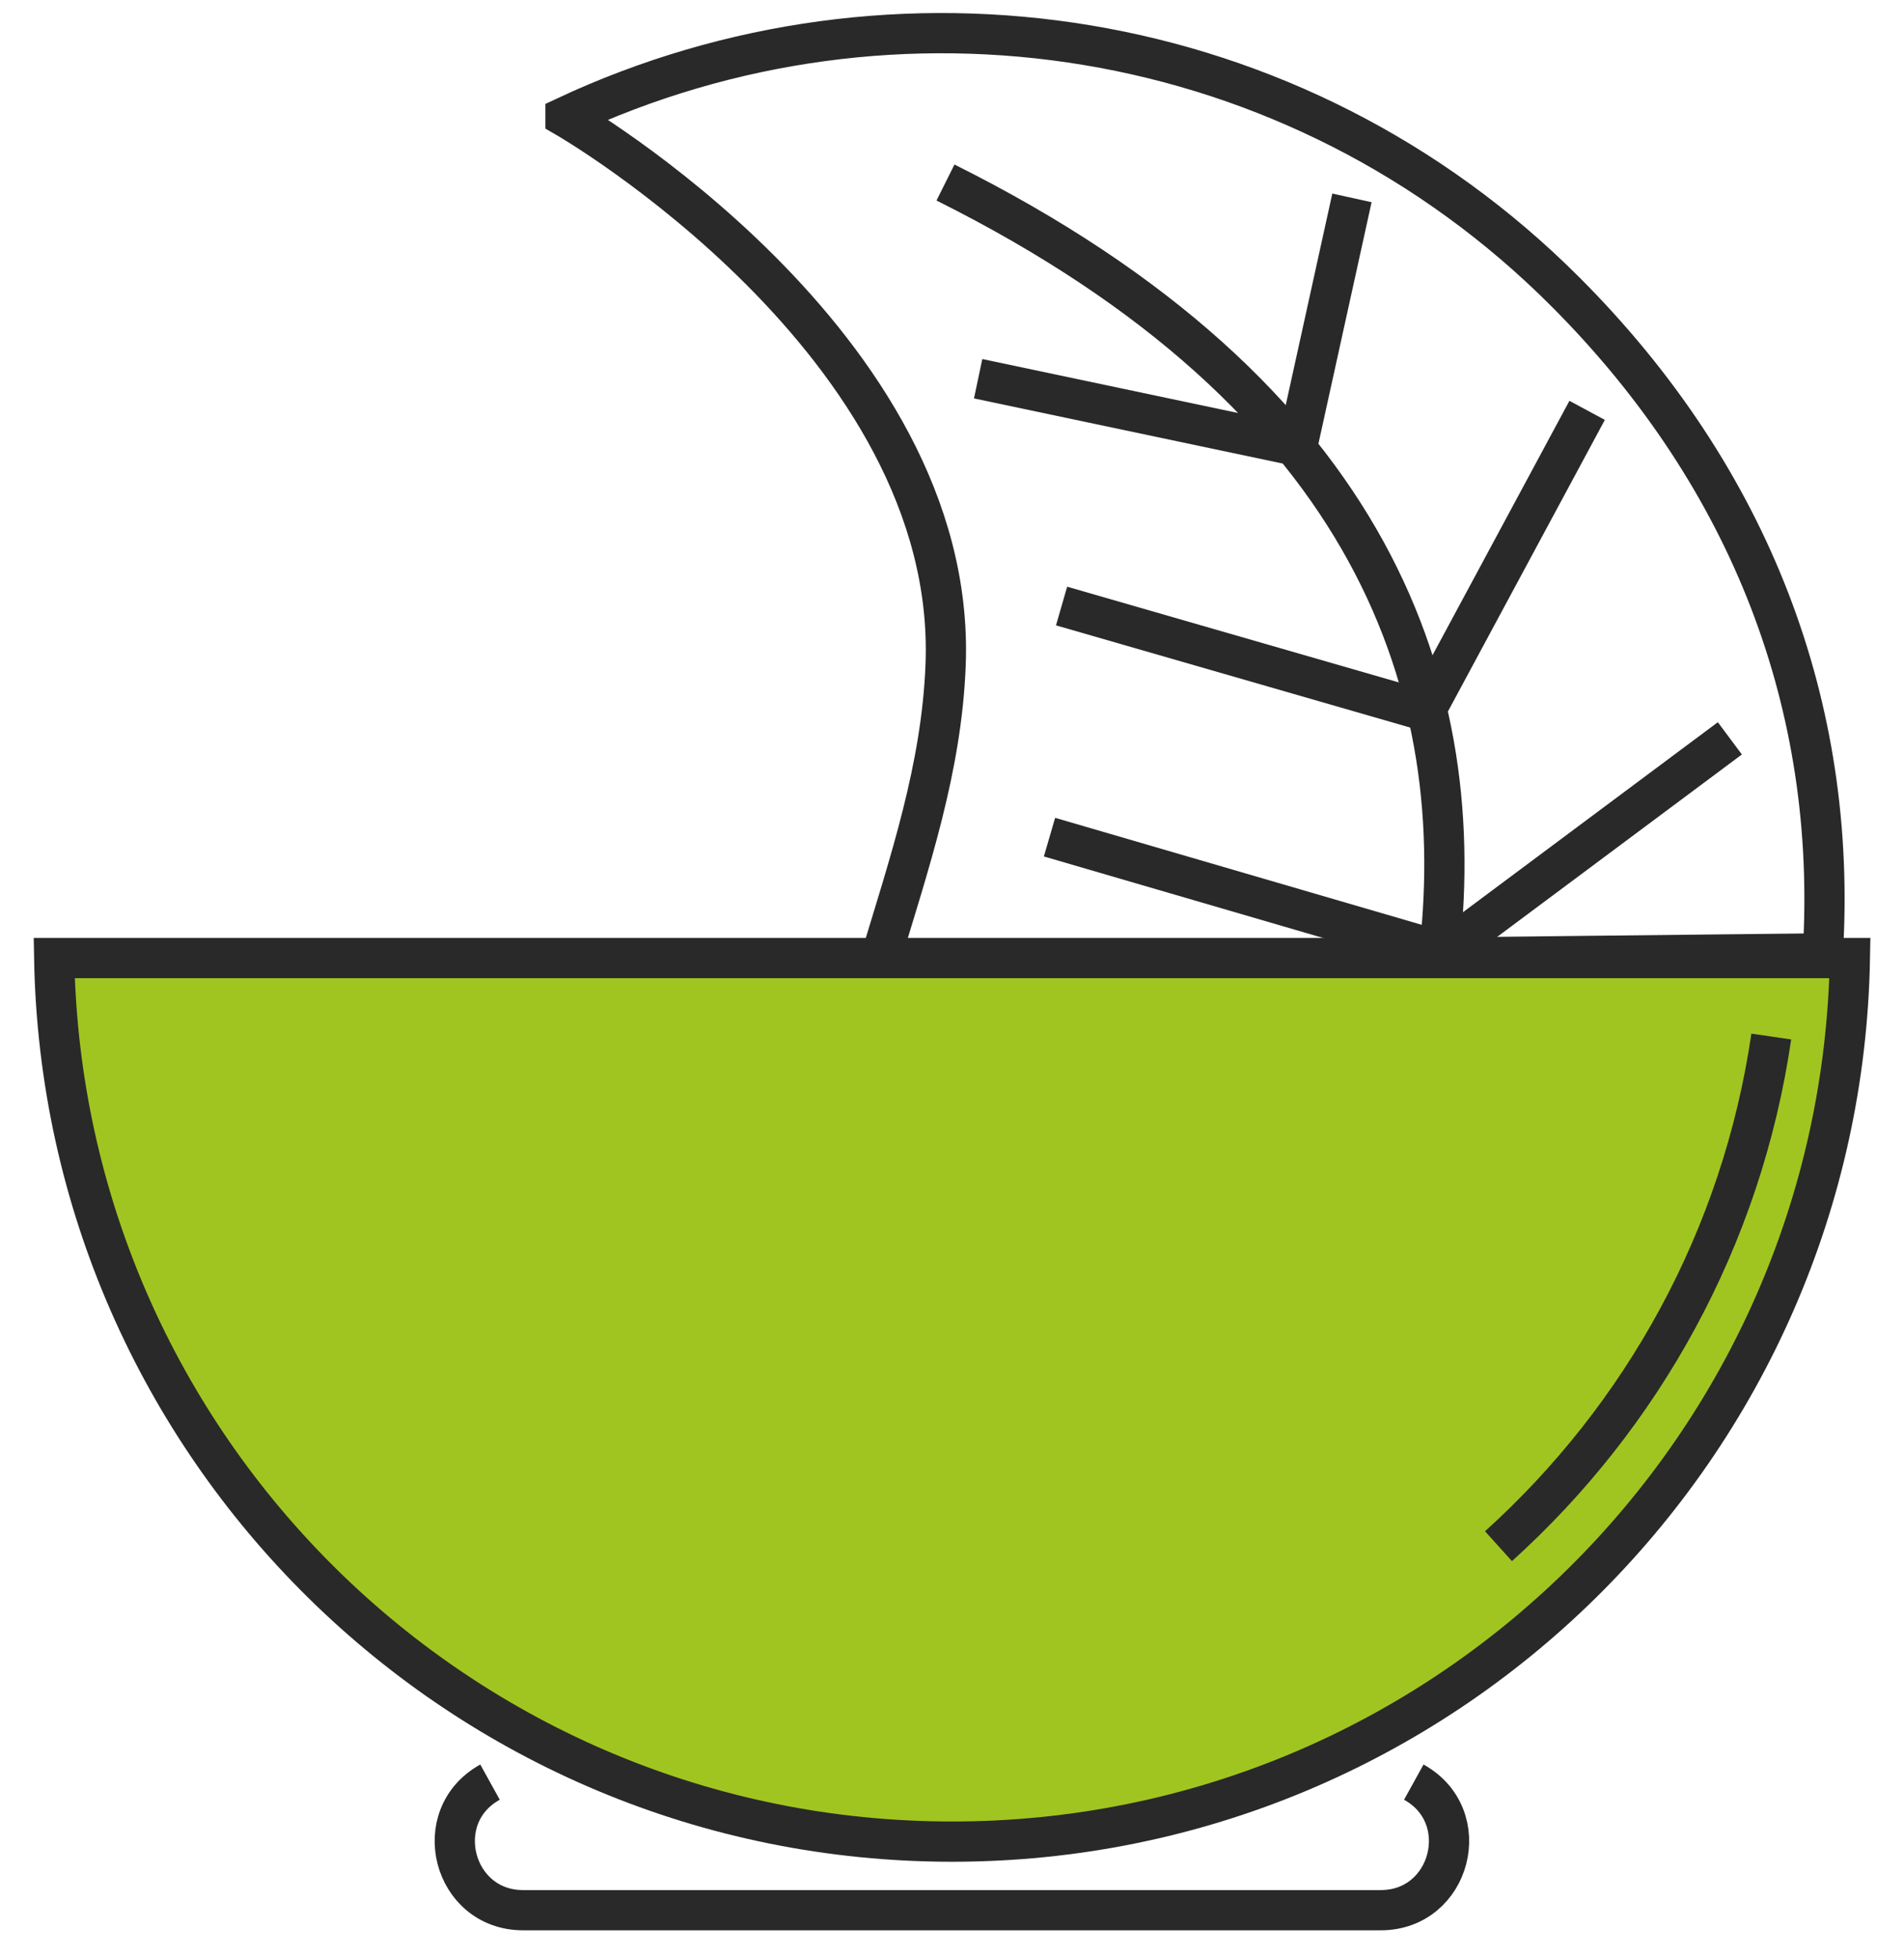
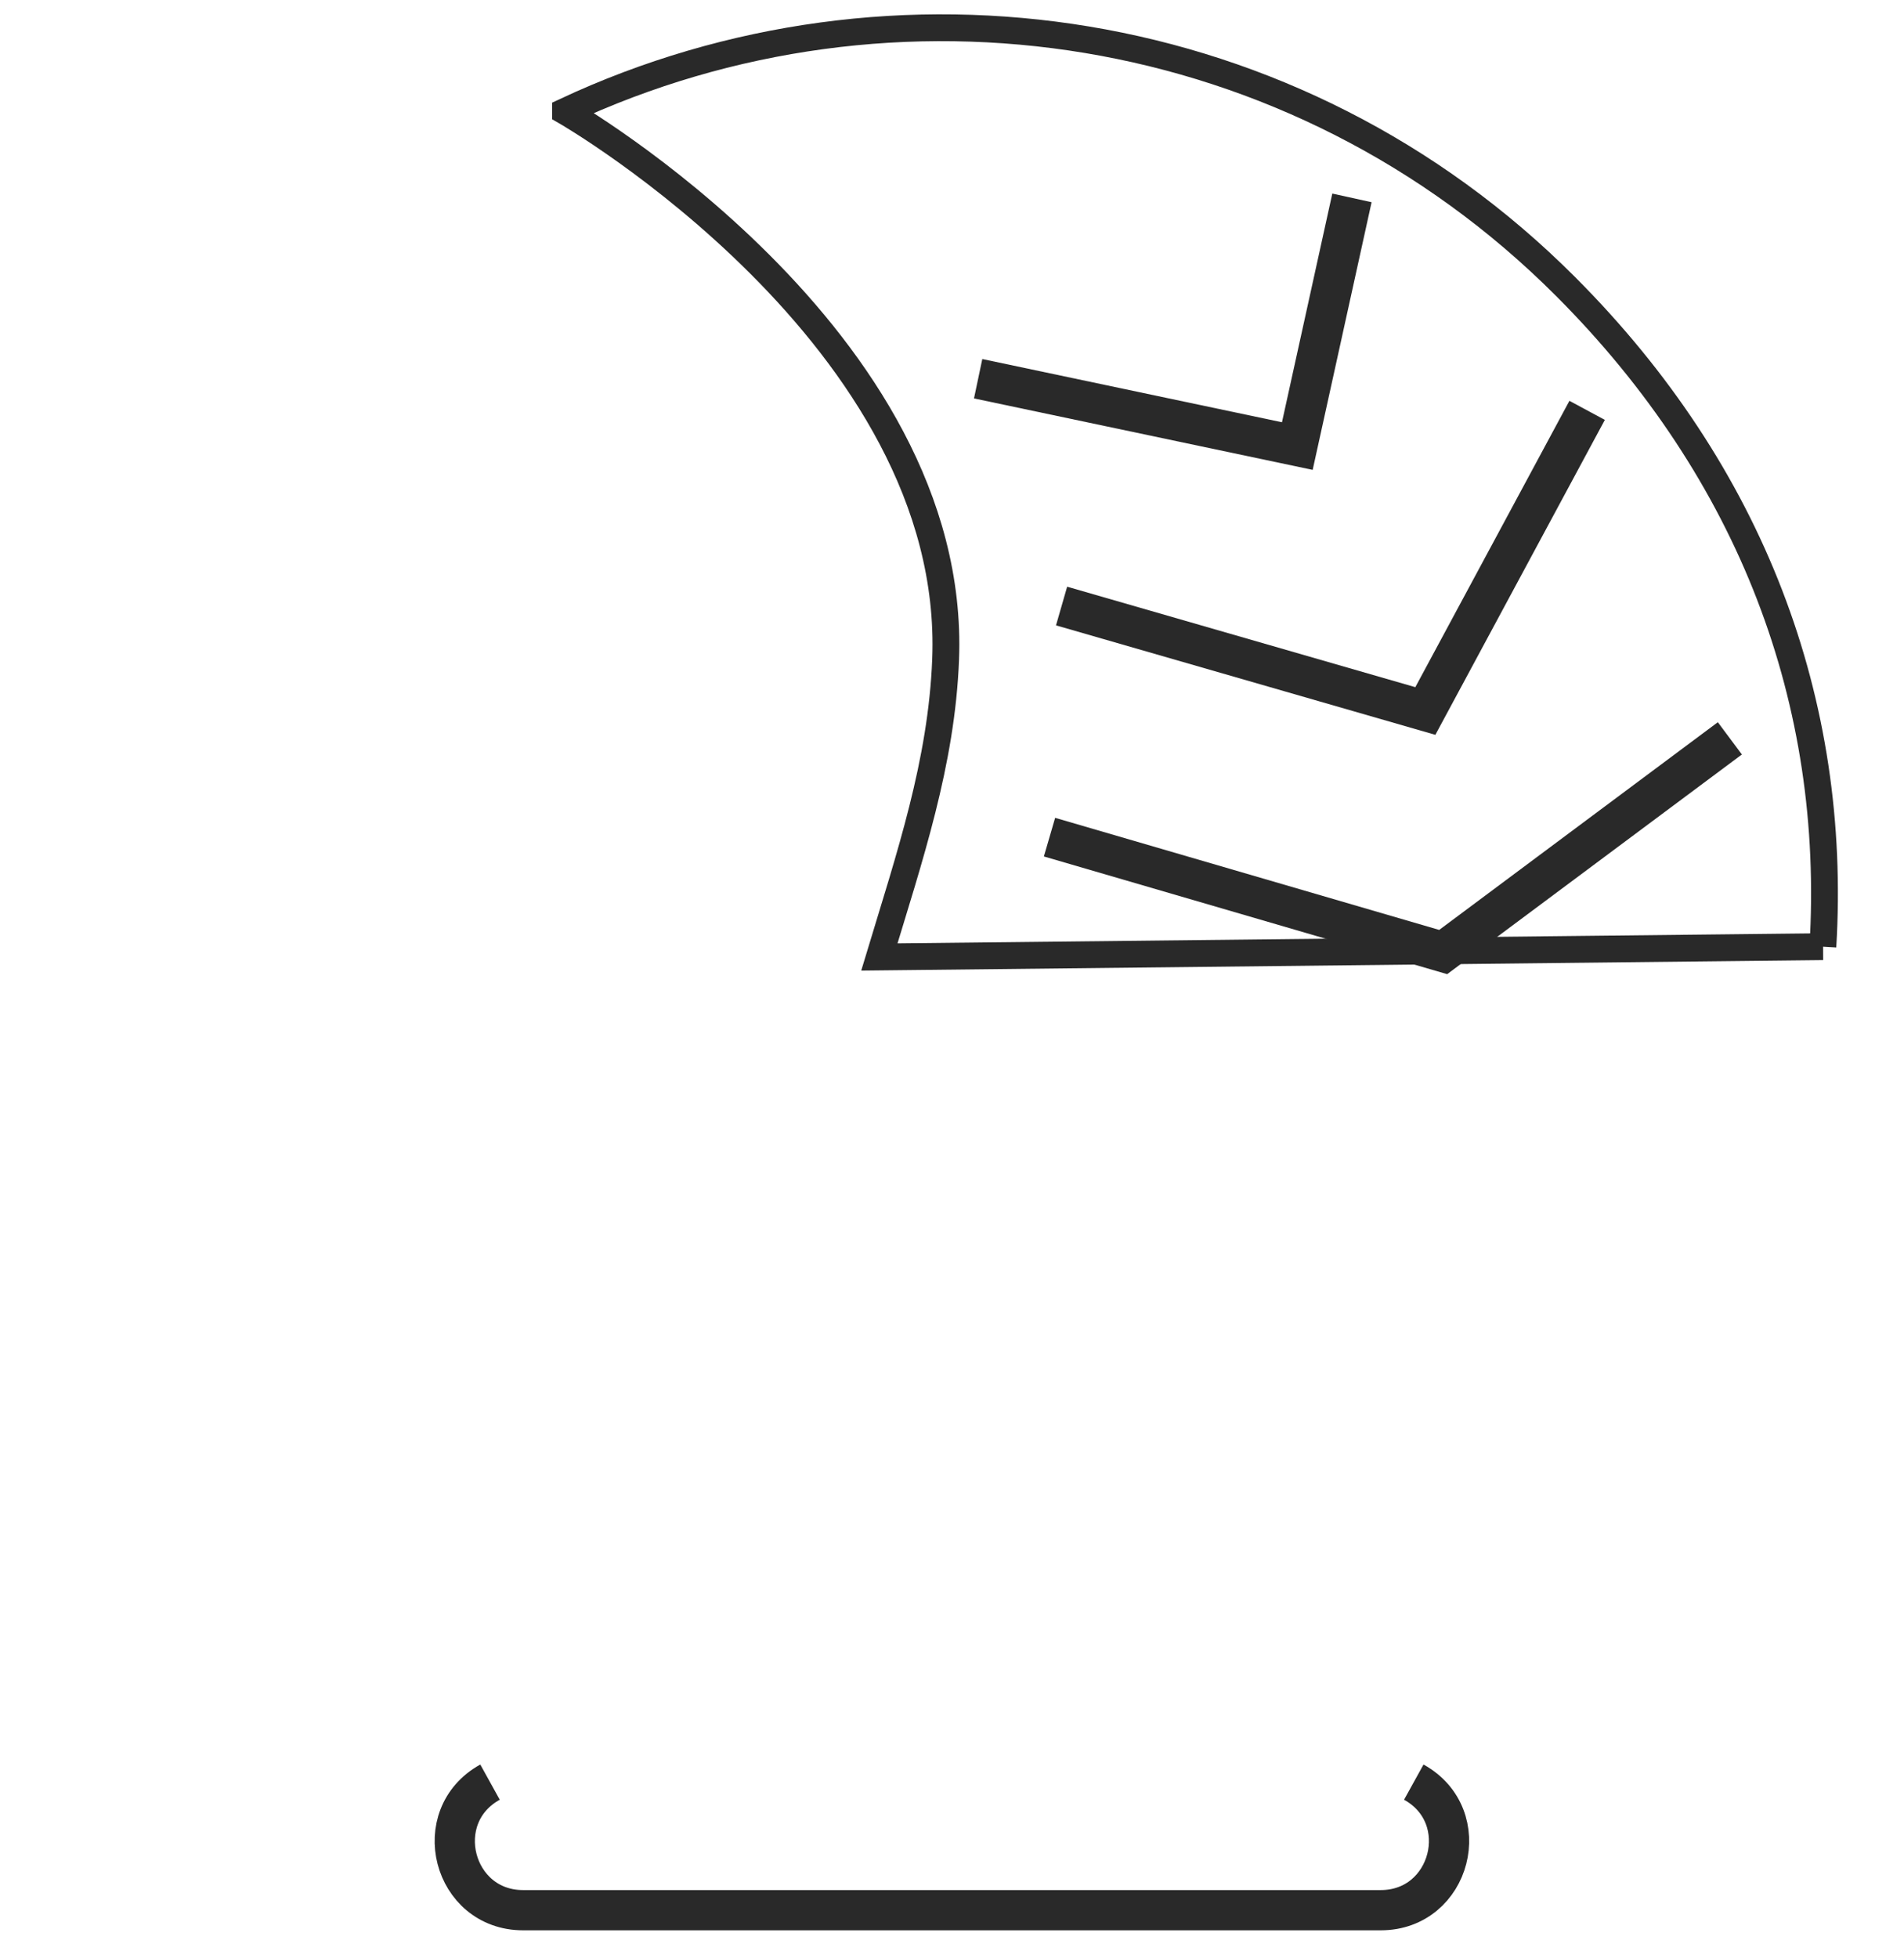
<svg xmlns="http://www.w3.org/2000/svg" fill="none" viewBox="0 0 71 73" height="73" width="71">
  <path stroke-miterlimit="10" stroke="#292929" d="M67.975 35.289C68.523 26.181 65.33 17.637 58.381 10.681C48.295 0.58 33.307 -1.571 21.088 4.145V4.156C21.088 4.156 35.728 12.572 35.262 24.578C35.114 28.435 33.916 31.949 32.791 35.673L67.98 35.289H67.975Z" />
-   <path stroke-miterlimit="10" stroke-width="1.5" stroke="#292929" d="M67.975 35.494C68.523 26.386 65.33 17.842 58.381 10.886C48.295 0.78 33.307 -1.371 21.088 4.35V4.361C21.088 4.361 35.728 12.776 35.262 24.783C35.114 28.64 33.916 32.154 32.791 35.878" />
-   <path stroke-miterlimit="10" stroke-width="1.5" stroke="#292929" d="M53.622 35.904C54.911 25.772 51.294 14.805 35.257 6.804" />
  <path stroke-miterlimit="10" stroke-width="1.5" stroke="#292929" d="M39.136 31.206L53.816 35.489L64.506 27.523" />
  <path stroke-miterlimit="10" stroke-width="1.5" stroke="#292929" d="M39.586 22.591L53.151 26.504L59.184 15.297" />
  <path stroke-miterlimit="10" stroke-width="1.5" stroke="#292929" d="M36.475 14.118L48.377 16.628L50.414 7.377" />
  <path stroke-miterlimit="10" stroke-width="1.5" stroke="#292929" d="M52.72 66.432C55.018 67.703 54.112 71.206 51.487 71.206H19.506C16.881 71.206 15.975 67.703 18.273 66.432" />
-   <path stroke-miterlimit="10" stroke-width="1.5" stroke="#292929" fill="#A1C520" d="M2.021 35.714C2.339 53.954 17.198 68.65 35.502 68.65C53.806 68.65 68.665 53.954 68.983 35.714H2.021Z" />
-   <path stroke-miterlimit="10" stroke-width="1.5" stroke="#292929" d="M55.878 57.637C61.236 52.802 64.951 46.163 66.051 38.639" />
</svg>